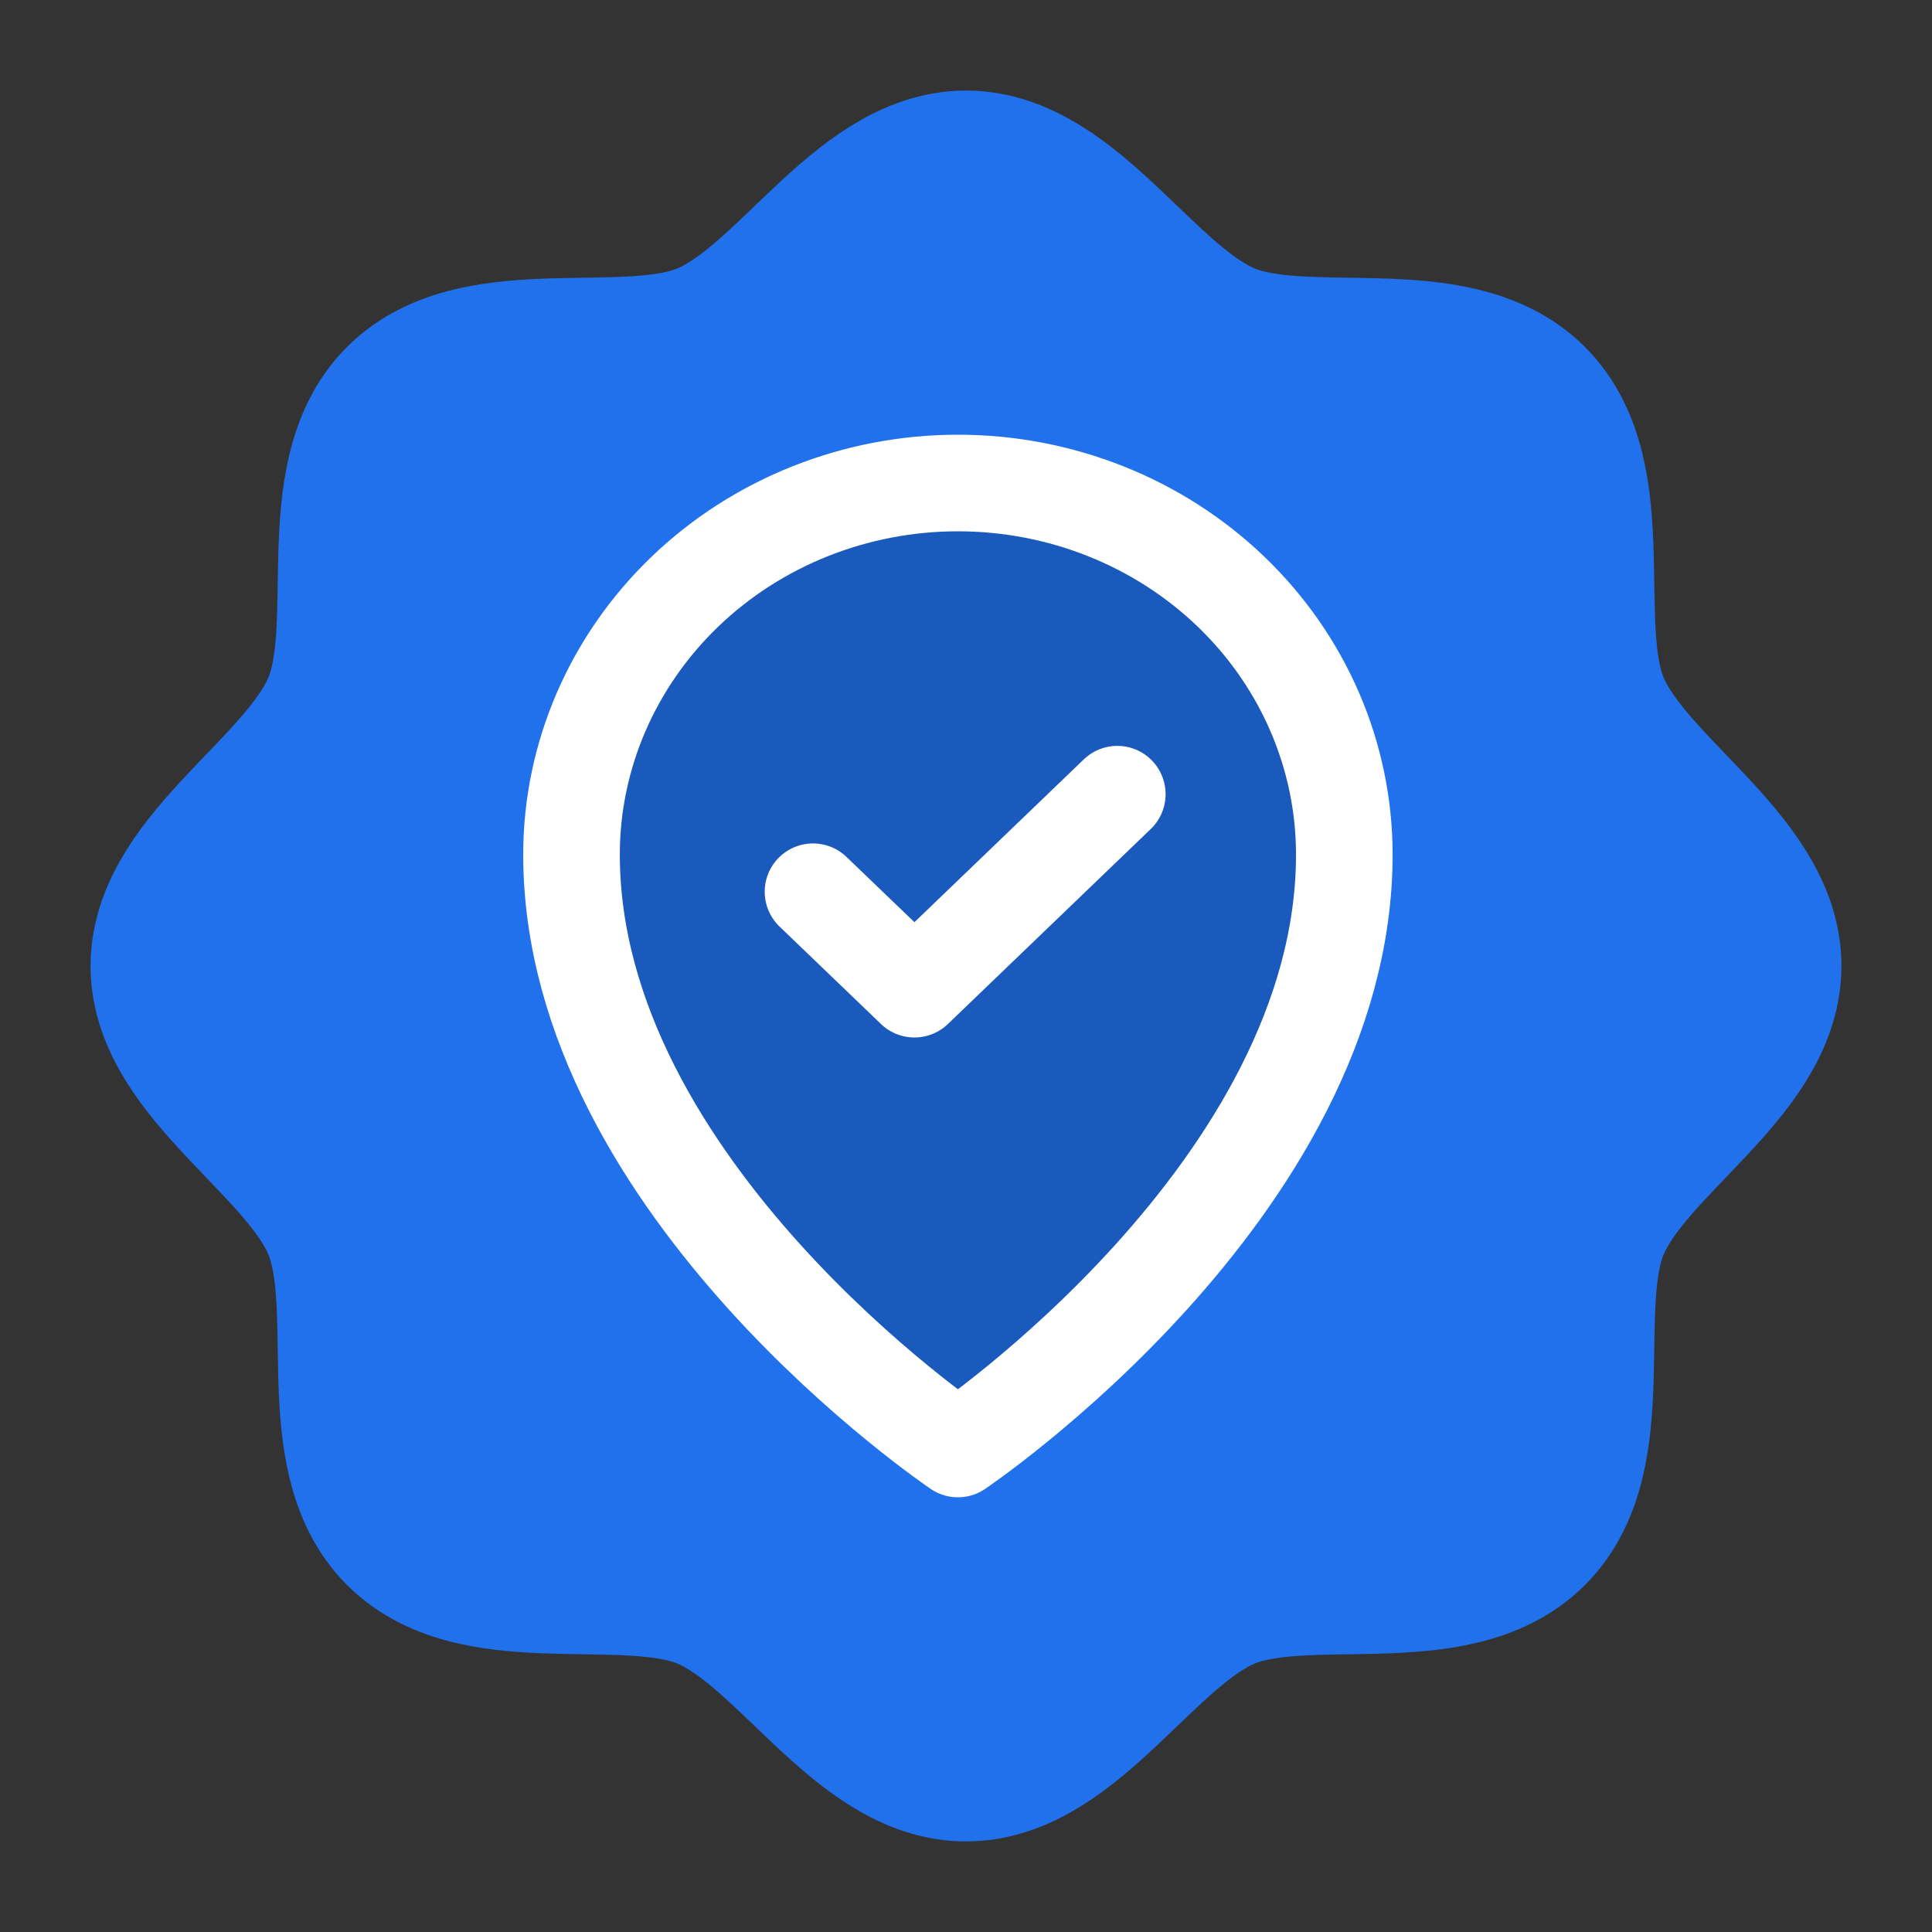
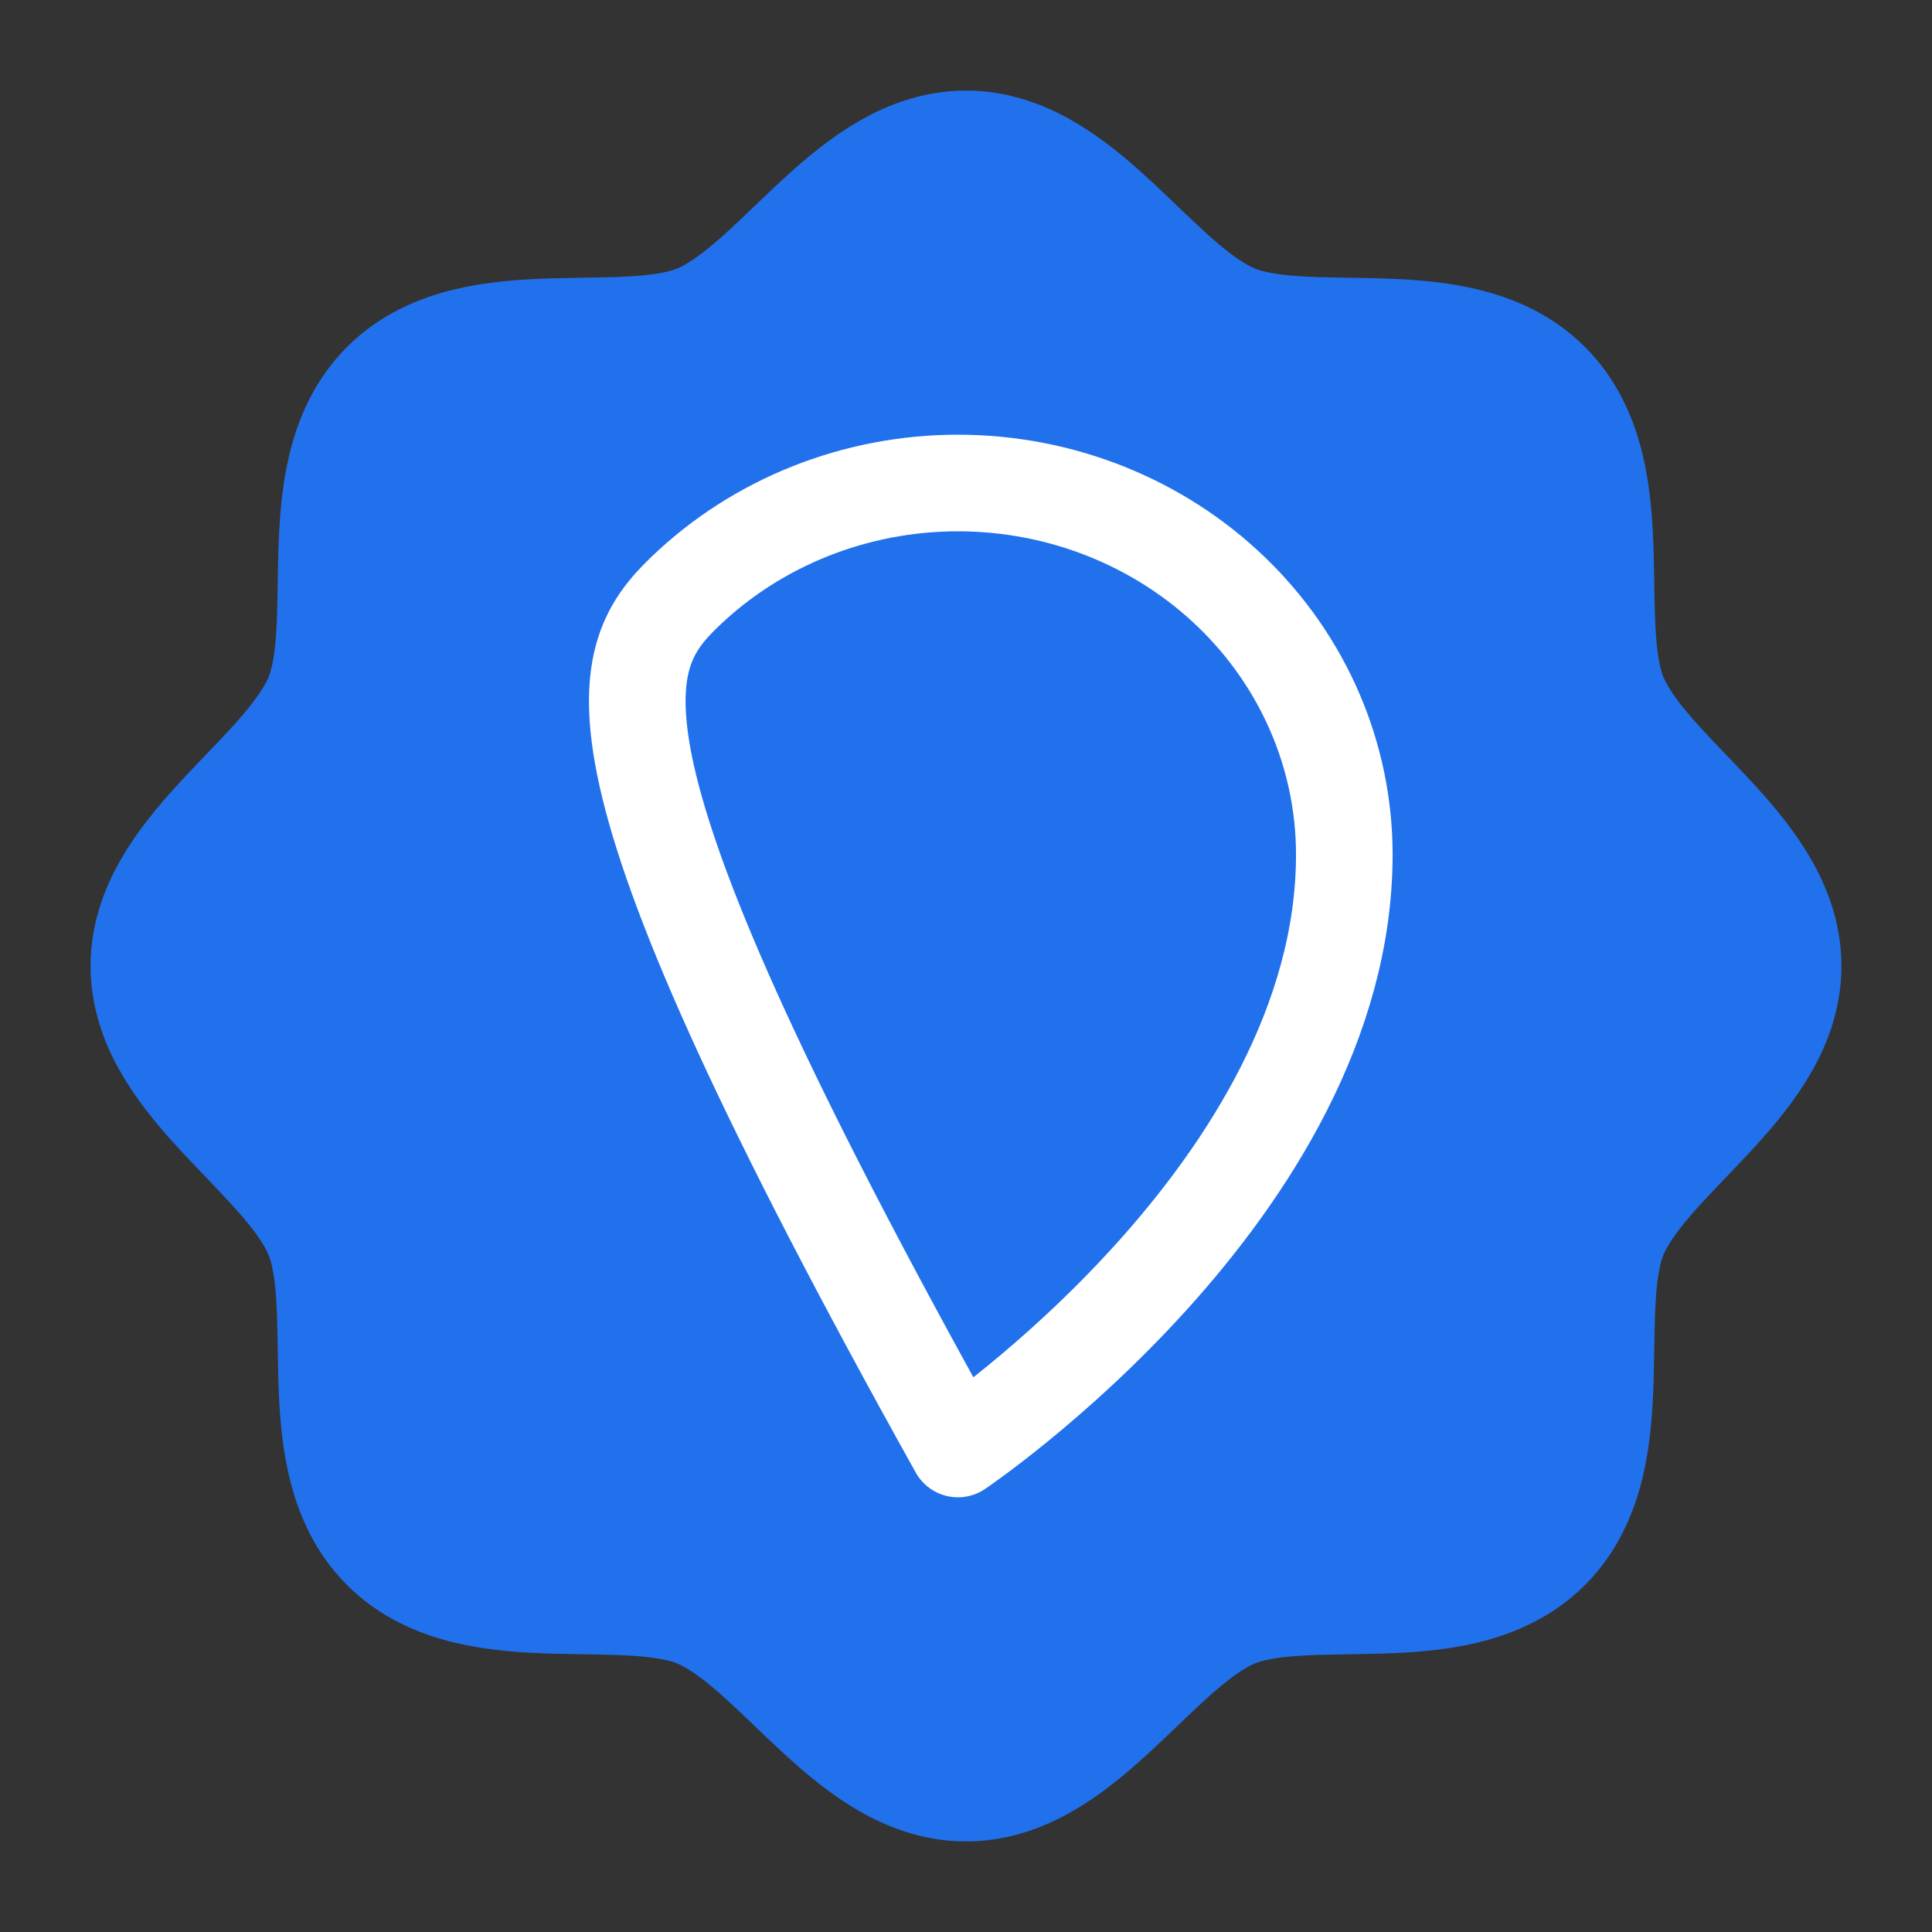
<svg xmlns="http://www.w3.org/2000/svg" width="16" height="16" viewBox="0 0 16 16" fill="none">
  <rect x="0" y="0" width="16" height="16" fill="#333333" stroke="none" />
  <path d="M3.404 12.596C2.829 12.021 3.21 10.813 2.917 10.106C2.614 9.372 1.5 8.782 1.5 8C1.5 7.218 2.614 6.628 2.917 5.894C3.21 5.187 2.829 3.979 3.404 3.404C3.979 2.829 5.187 3.21 5.894 2.917C6.628 2.614 7.218 1.5 8 1.5C8.782 1.5 9.372 2.614 10.106 2.917C10.813 3.21 12.021 2.829 12.596 3.404C13.171 3.979 12.79 5.187 13.083 5.894C13.386 6.628 14.5 7.218 14.5 8C14.5 8.782 13.386 9.372 13.083 10.106C12.79 10.813 13.171 12.021 12.596 12.596C12.021 13.171 10.813 12.79 10.106 13.083C9.372 13.386 8.782 14.5 8 14.5C7.218 14.5 6.628 13.386 5.894 13.083C5.187 12.79 3.979 13.171 3.404 12.596Z" fill="#2171EC" stroke="#2171EC" stroke-width="1.5" stroke-linecap="round" stroke-linejoin="round" />
-   <path opacity="0.2" d="M7.933 4C7.085 4 6.271 4.324 5.671 4.901C5.071 5.478 4.733 6.261 4.733 7.077C4.733 9.846 7.933 12 7.933 12C7.933 12 11.133 9.846 11.133 7.077C11.133 6.261 10.796 5.478 10.196 4.901C9.596 4.324 8.782 4 7.933 4Z" fill="black" />
-   <path d="M11.133 7.077C11.133 9.846 7.933 12 7.933 12C7.933 12 4.733 9.846 4.733 7.077C4.733 6.261 5.071 5.478 5.671 4.901C6.271 4.324 7.085 4 7.933 4C8.782 4 9.596 4.324 10.196 4.901C10.796 5.478 11.133 6.261 11.133 7.077V7.077Z" stroke="white" stroke-width="0.8" stroke-linecap="round" stroke-linejoin="round" />
-   <path d="M9.253 6.577L7.573 8.192L6.733 7.385" stroke="white" stroke-width="0.8" stroke-linecap="round" stroke-linejoin="round" />
+   <path d="M11.133 7.077C11.133 9.846 7.933 12 7.933 12C4.733 6.261 5.071 5.478 5.671 4.901C6.271 4.324 7.085 4 7.933 4C8.782 4 9.596 4.324 10.196 4.901C10.796 5.478 11.133 6.261 11.133 7.077V7.077Z" stroke="white" stroke-width="0.8" stroke-linecap="round" stroke-linejoin="round" />
</svg>